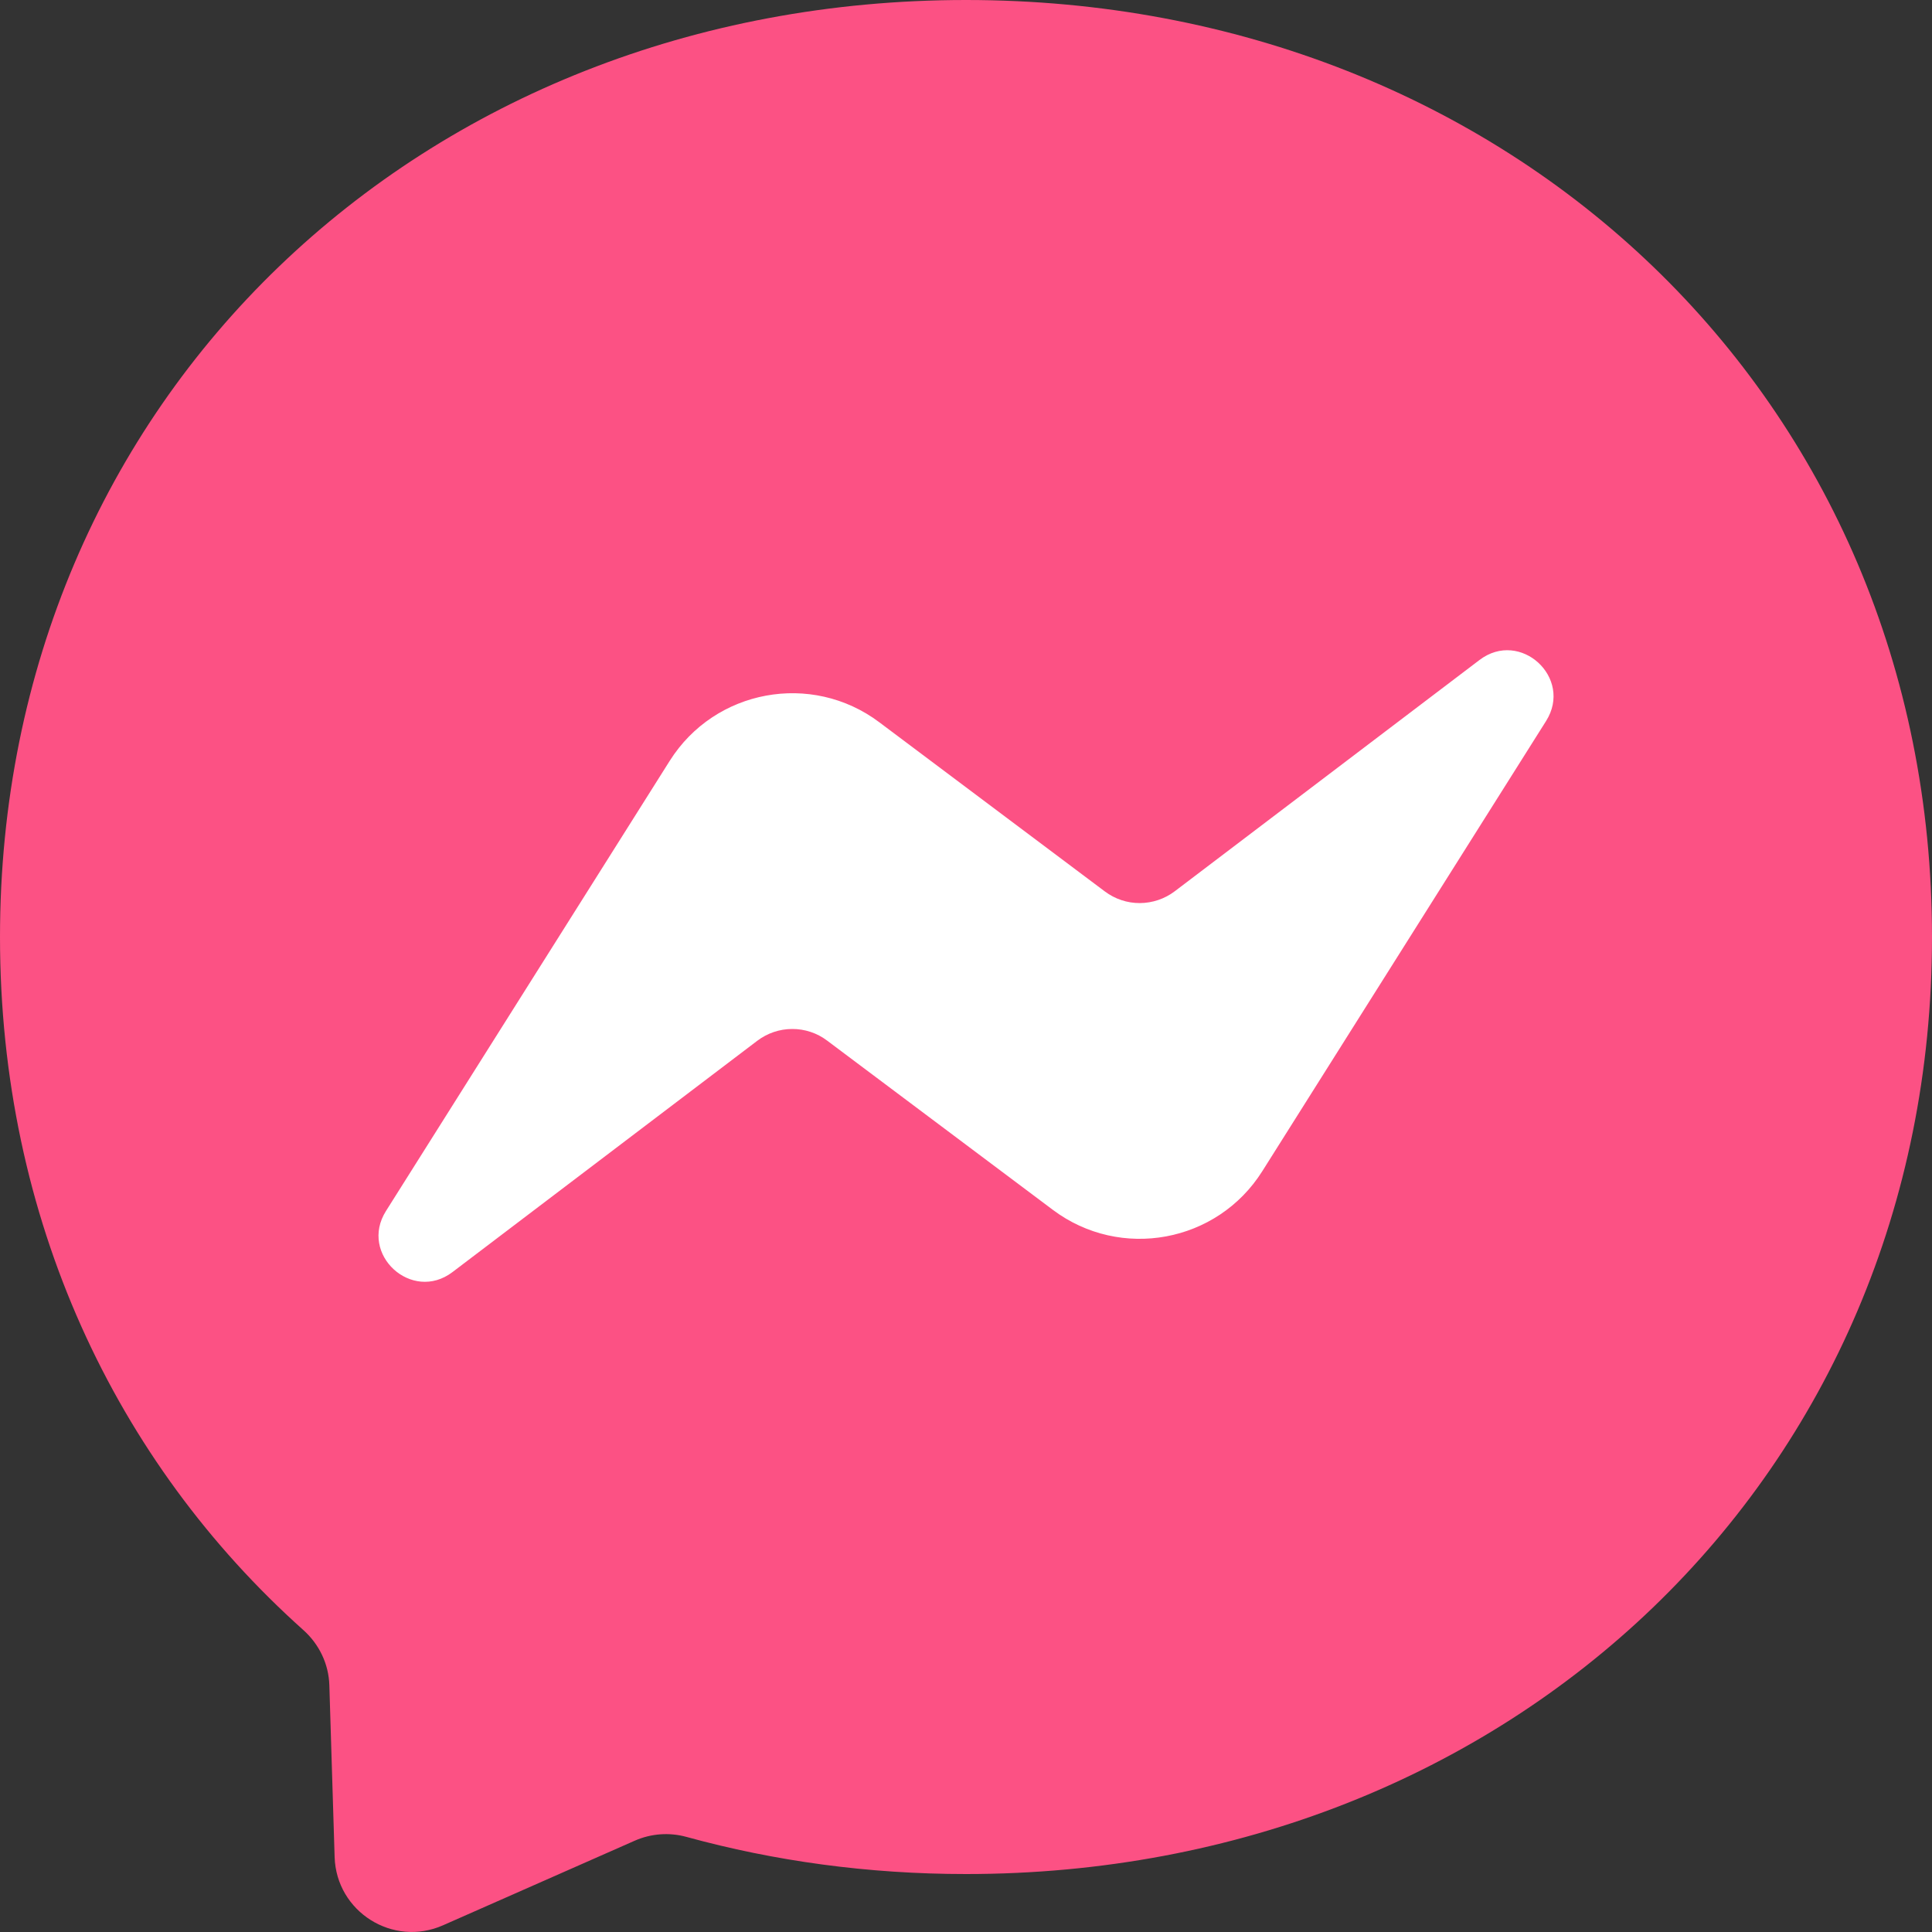
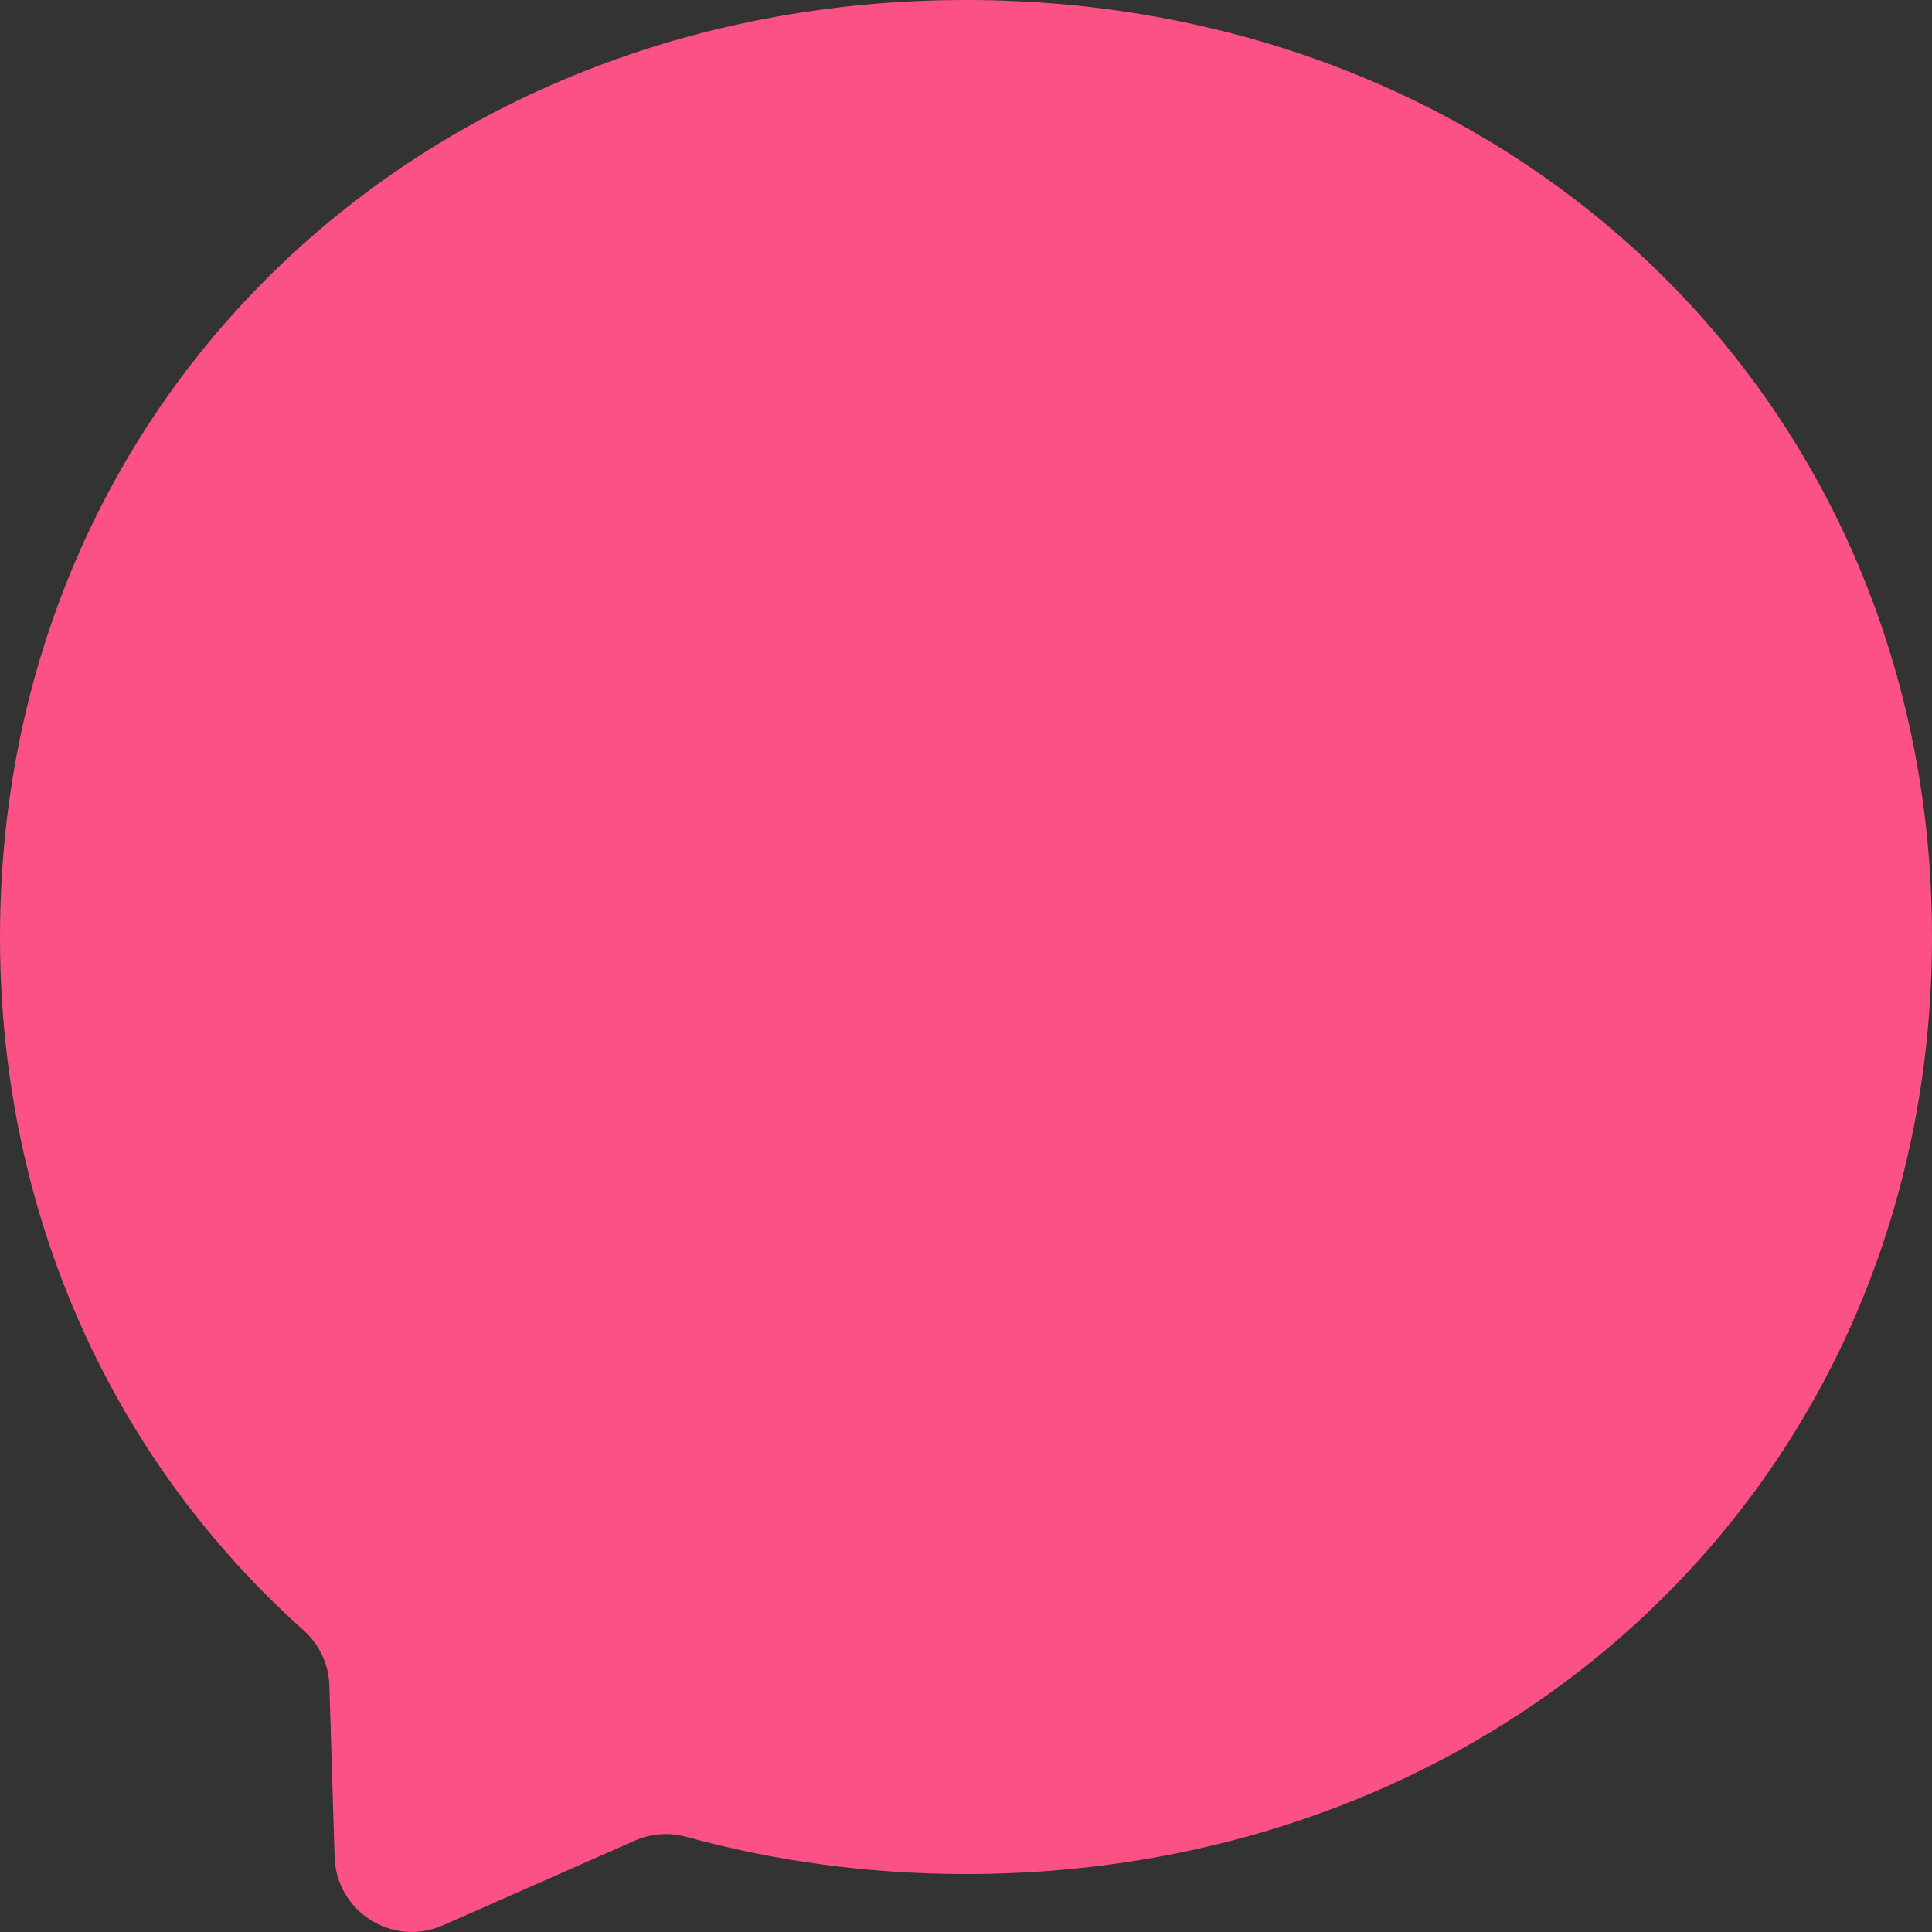
<svg xmlns="http://www.w3.org/2000/svg" width="30" height="30" viewBox="0 0 30 30" fill="none">
  <rect x="0" y="0" width="30" height="30" fill="#333333" stroke="none" />
  <g clip-path="url(#clip0_48510_110021)">
    <path d="M15 0C6.55 0 0 6.19 0 14.55C0 18.923 1.792 22.702 4.711 25.312C4.956 25.531 5.104 25.838 5.114 26.167L5.196 28.835C5.222 29.686 6.101 30.24 6.879 29.896L9.857 28.582C10.109 28.471 10.392 28.45 10.658 28.523C12.026 28.899 13.482 29.1 15 29.1C23.45 29.1 30 22.91 30 14.55C30 6.189 23.45 0 15 0Z" fill="url(#paint0_radial_48510_110021)" />
-     <path d="M5.993 18.805L10.399 11.815C11.1 10.703 12.601 10.426 13.652 11.214L17.157 13.843C17.313 13.96 17.504 14.024 17.7 14.023C17.895 14.022 18.085 13.958 18.241 13.84L22.974 10.248C23.606 9.768 24.43 10.524 24.008 11.195L19.601 18.186C18.901 19.298 17.399 19.575 16.348 18.786L12.843 16.158C12.687 16.04 12.496 15.977 12.301 15.978C12.105 15.978 11.915 16.043 11.759 16.161L7.026 19.753C6.395 20.232 5.57 19.476 5.993 18.805Z" fill="white" />
  </g>
  <defs>
    <radialGradient id="paint0_radial_48510_110021" cx="0" cy="0" r="1" gradientUnits="userSpaceOnUse" gradientTransform="translate(577.41 2983.95) scale(3268.8 3268.8)">
      <stop stop-color="#0099FF" />
      <stop offset="0.61" stop-color="#A033FF" />
      <stop offset="0.935" stop-color="#FF5280" />
      <stop offset="1" stop-color="#FF7061" />
    </radialGradient>
    <clipPath id="clip0_48510_110021">
      <rect width="30" height="30" fill="white" />
    </clipPath>
  </defs>
</svg>